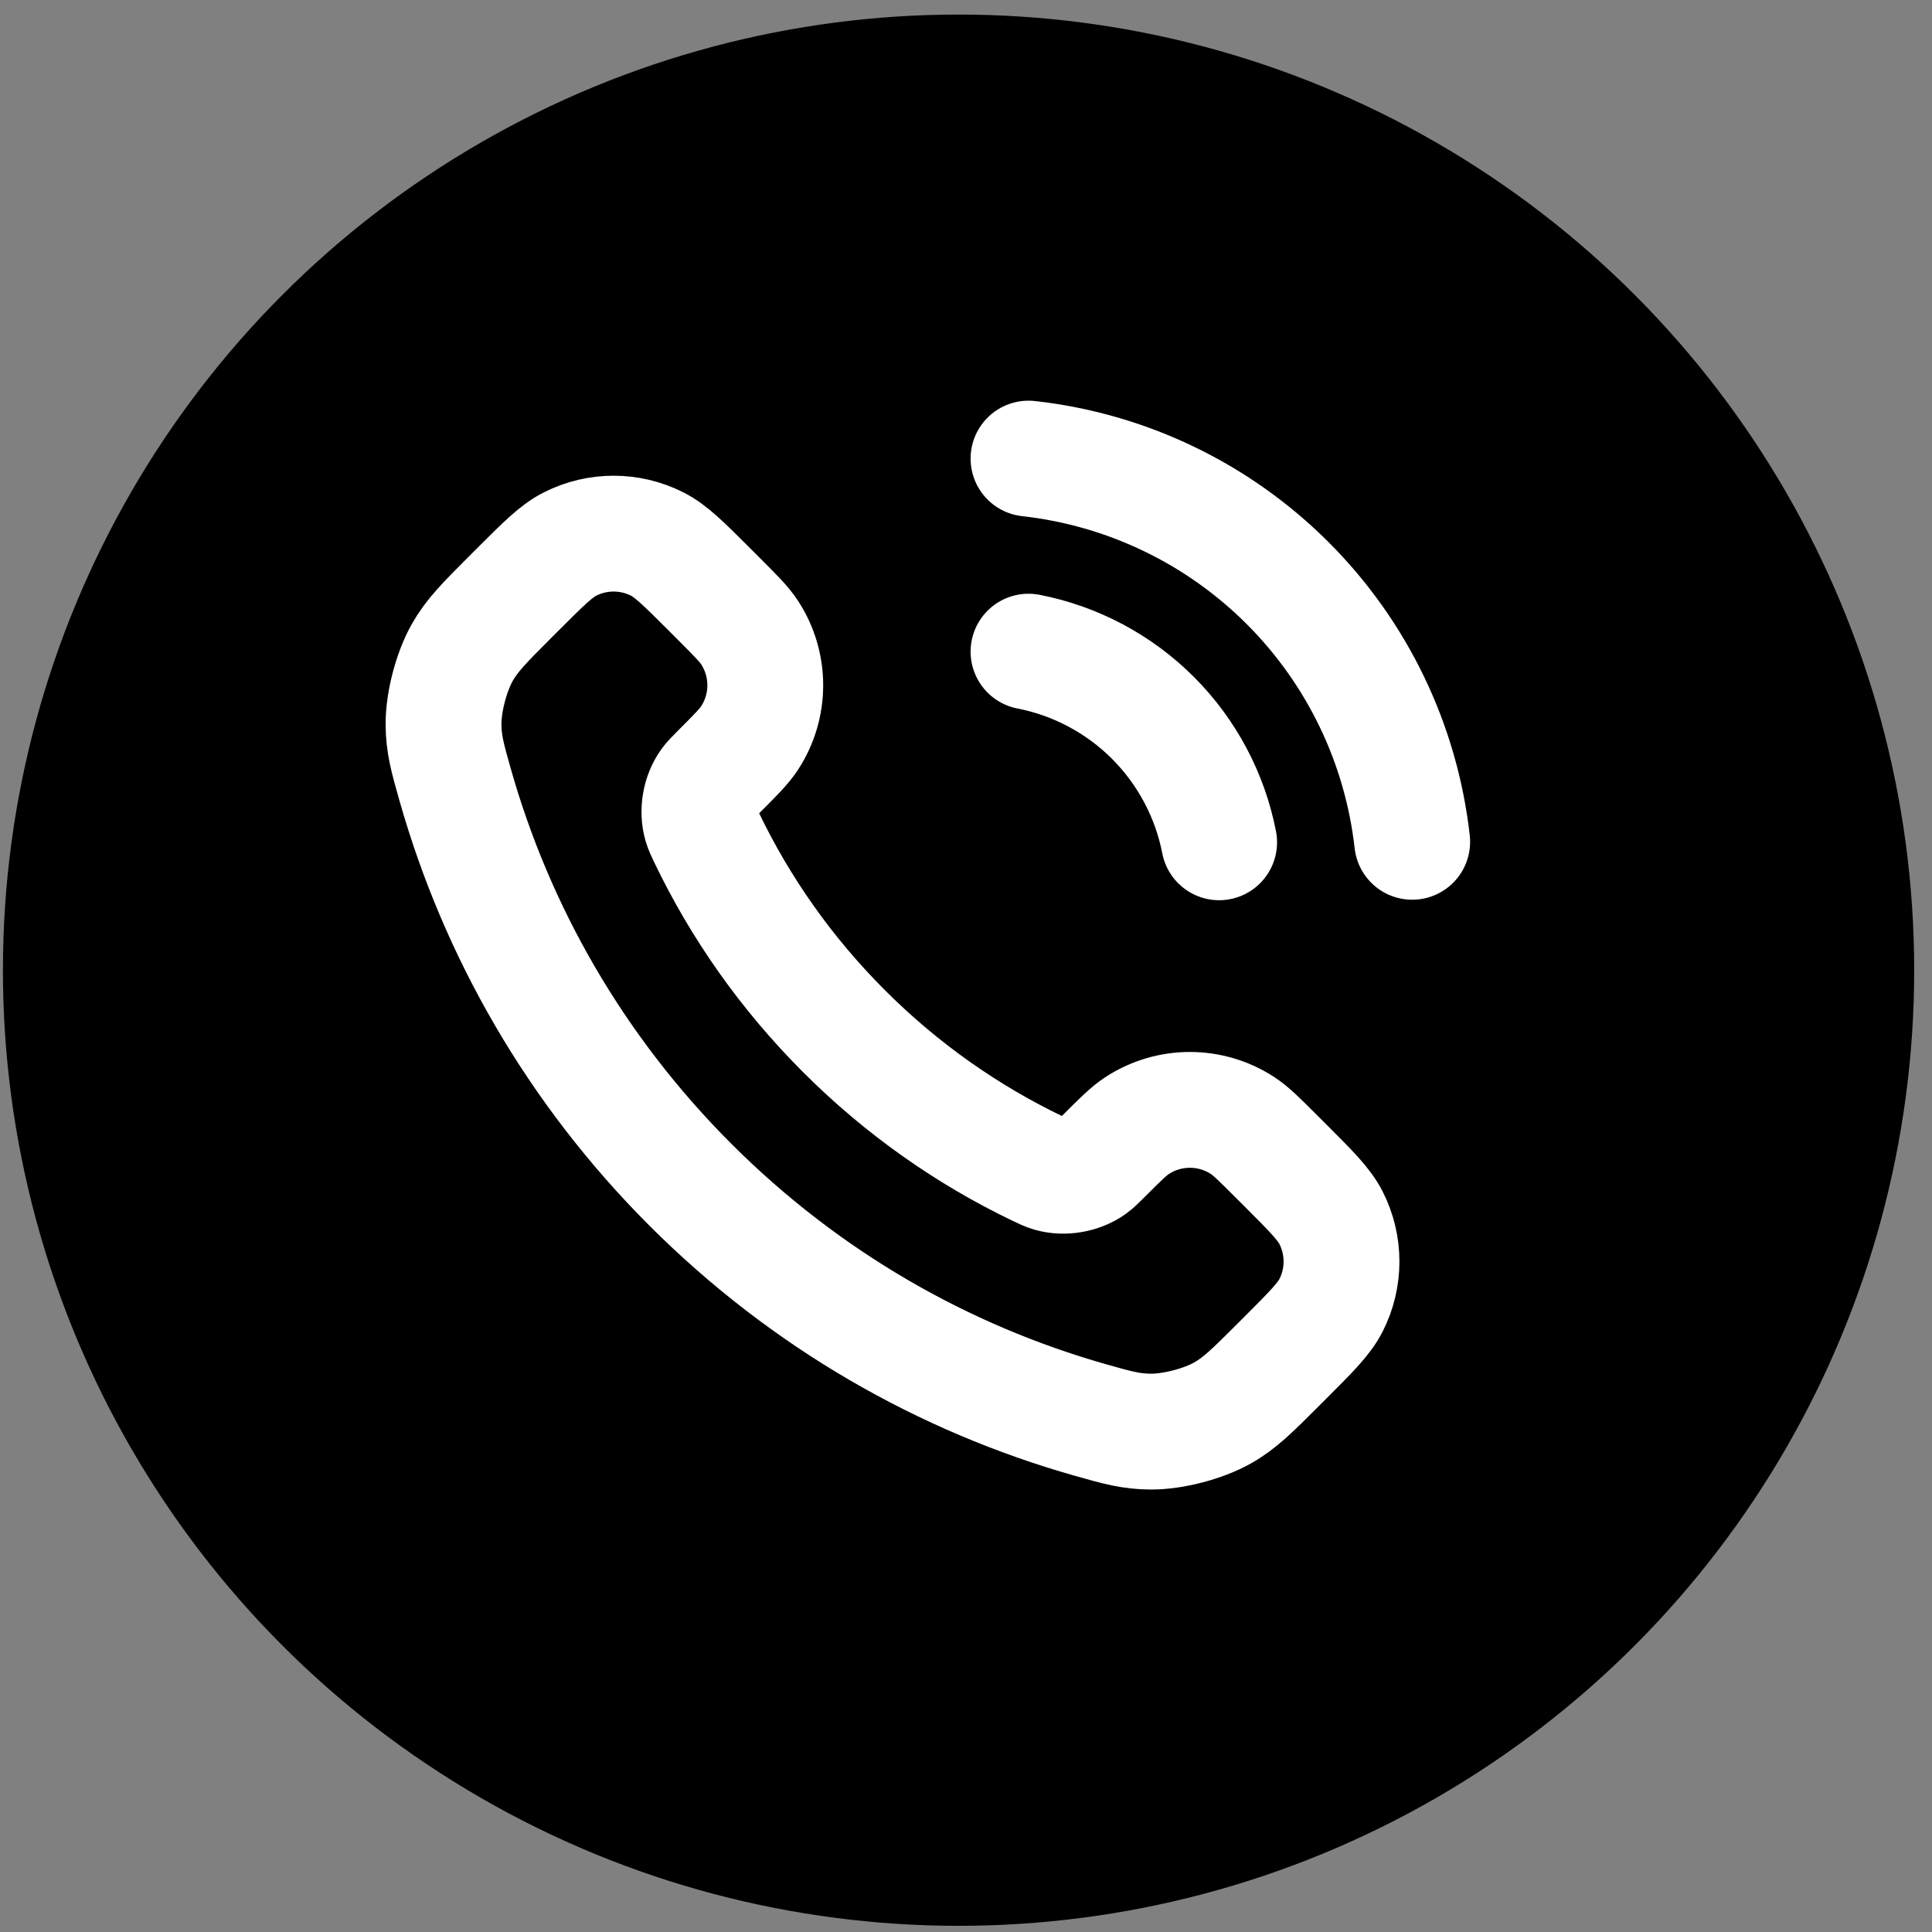
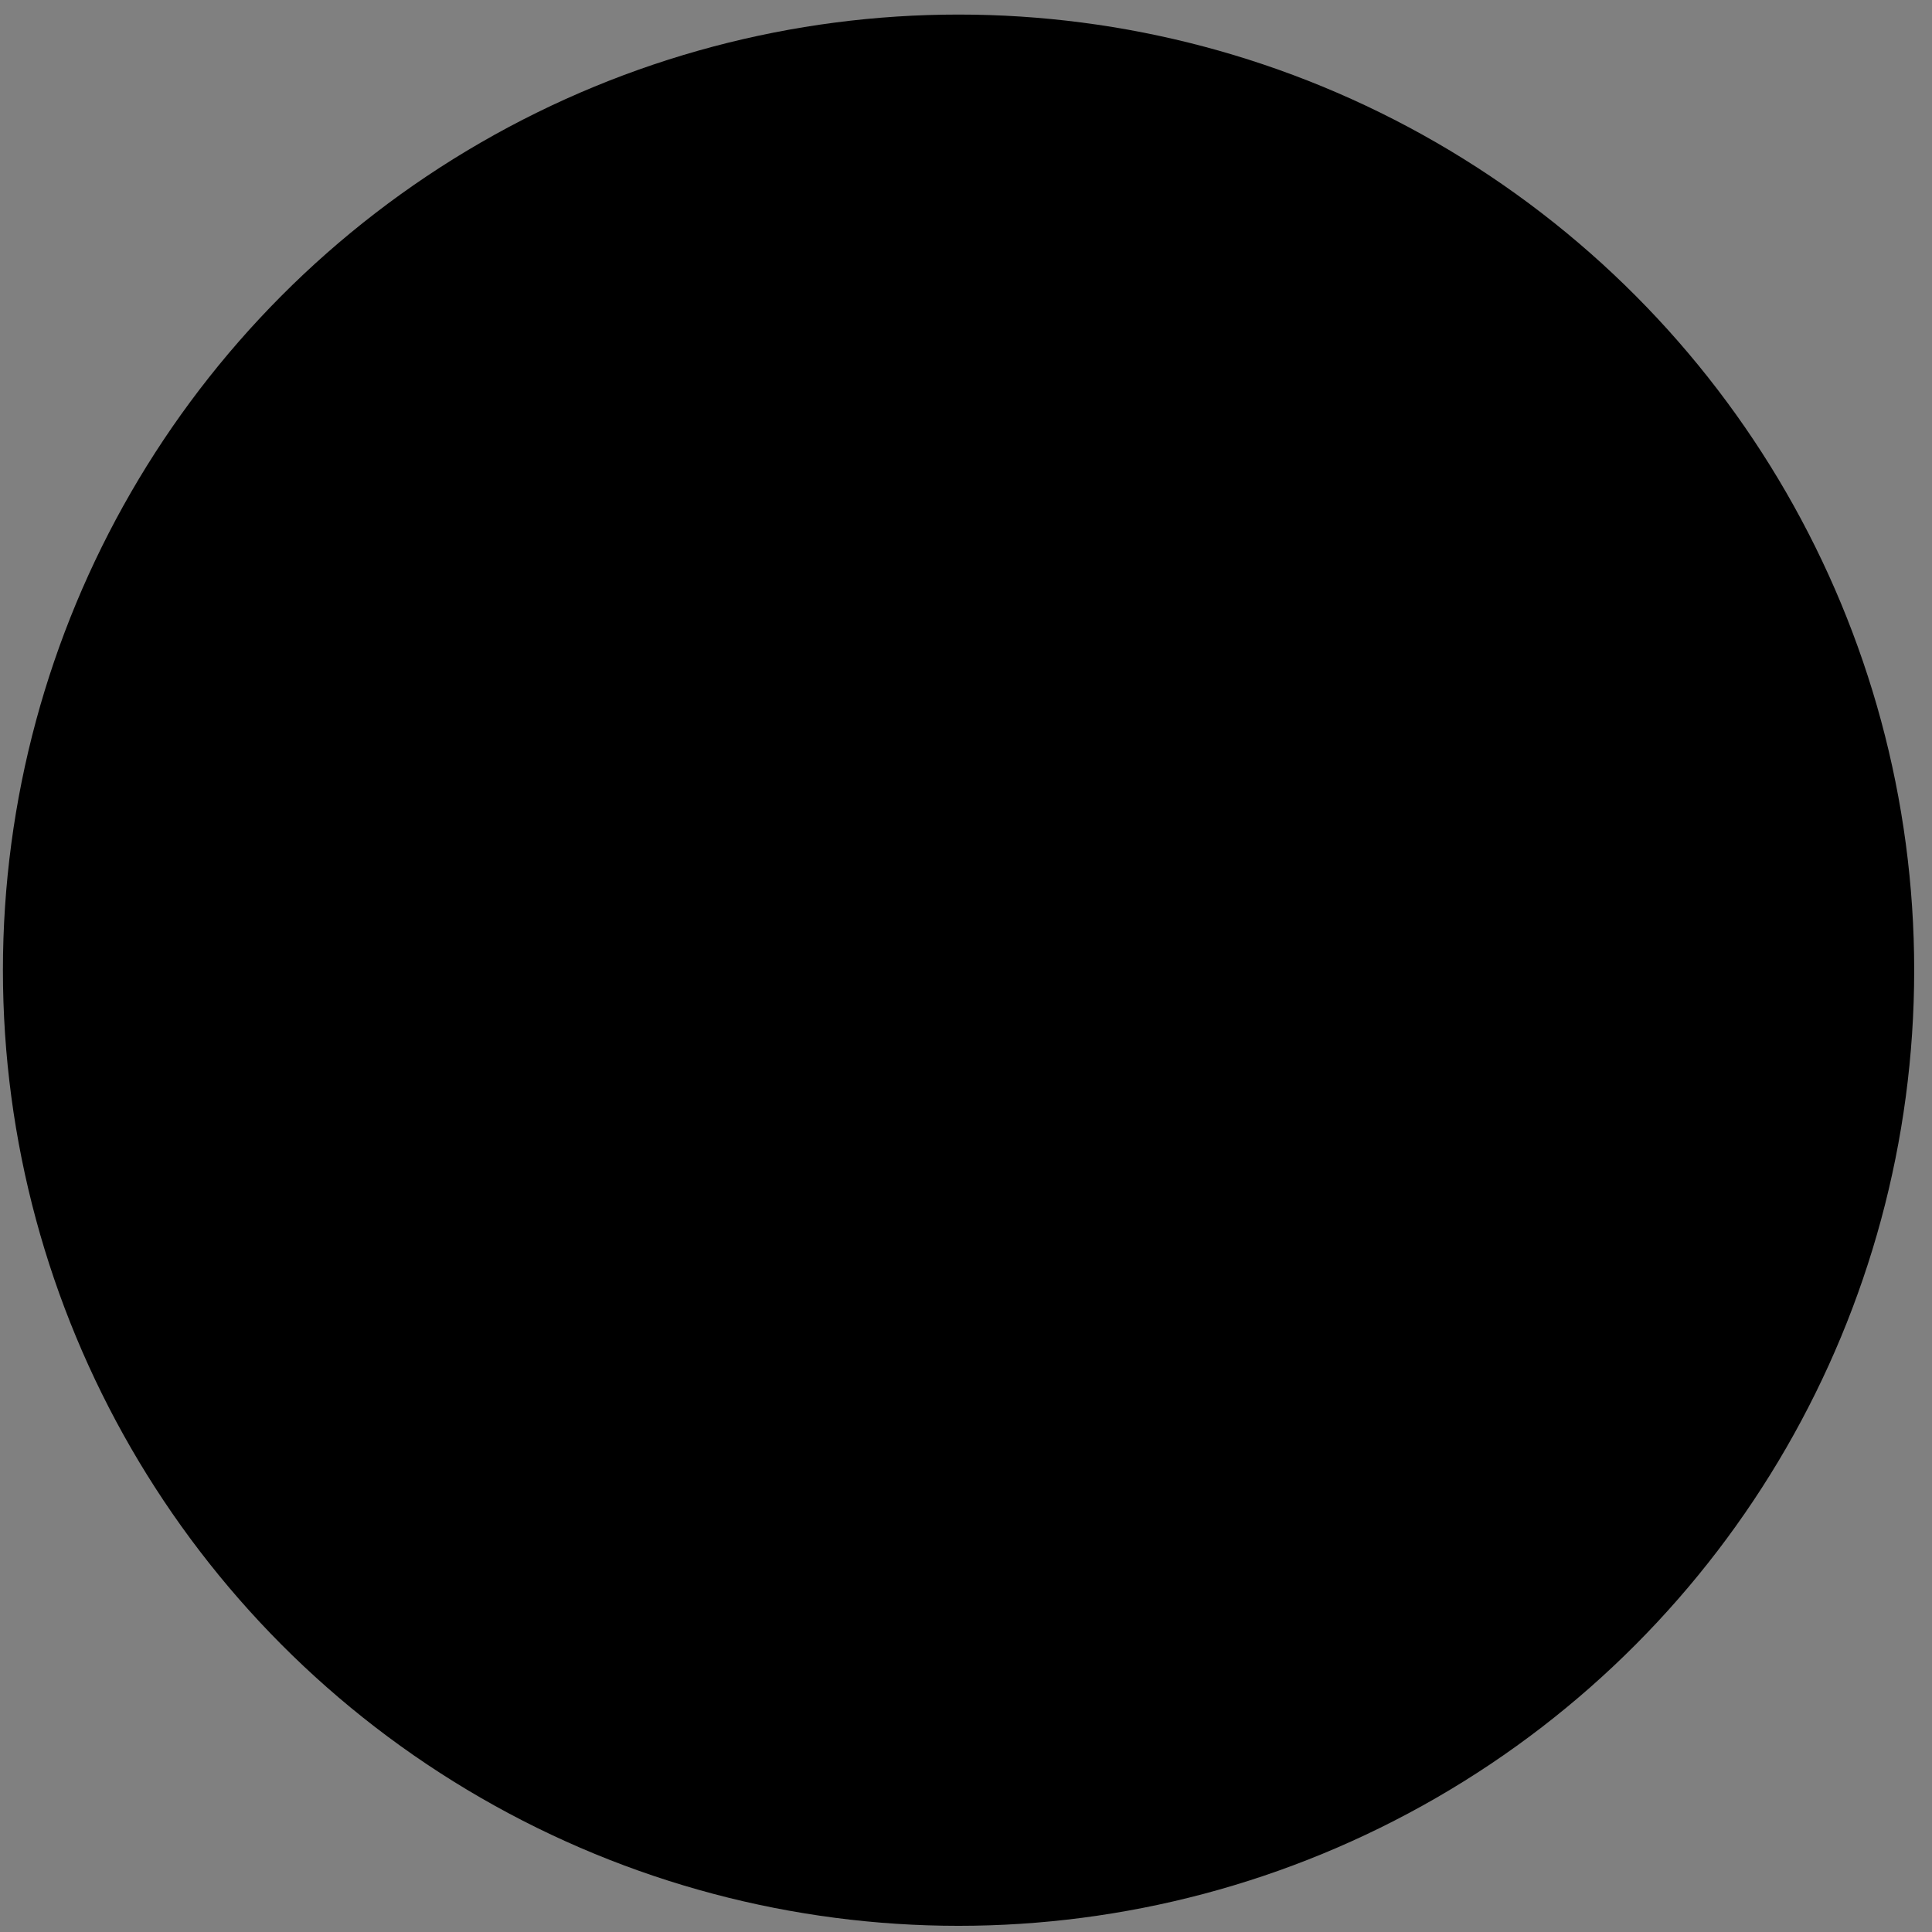
<svg xmlns="http://www.w3.org/2000/svg" width="82" height="82" viewBox="0 0 82 82" fill="none">
  <rect x="0" y="0" width="82" height="82" fill="#808080" stroke="none" />
  <circle cx="40.684" cy="41.178" r="40.56" fill="black" />
-   <path d="M43.653 27.658C45.654 28.048 47.492 29.027 48.934 30.468C50.375 31.91 51.354 33.749 51.744 35.75M43.653 19.464C47.81 19.926 51.686 21.788 54.645 24.743C57.605 27.699 59.471 31.573 59.938 35.729M35.821 43.765C33.36 41.304 31.416 38.521 29.991 35.551C29.868 35.296 29.807 35.168 29.76 35.007C29.592 34.432 29.712 33.727 30.061 33.241C30.159 33.104 30.276 32.987 30.51 32.753C31.226 32.036 31.584 31.678 31.818 31.318C32.701 29.96 32.701 28.21 31.818 26.852C31.584 26.492 31.226 26.134 30.51 25.418L30.111 25.018C29.022 23.93 28.478 23.385 27.893 23.09C26.73 22.502 25.358 22.502 24.195 23.09C23.61 23.385 23.066 23.93 21.977 25.018L21.654 25.341C20.57 26.426 20.027 26.969 19.613 27.706C19.153 28.524 18.822 29.796 18.825 30.734C18.828 31.58 18.992 32.158 19.32 33.315C21.084 39.528 24.411 45.392 29.303 50.284C34.195 55.175 40.058 58.503 46.272 60.267C47.428 60.595 48.007 60.759 48.853 60.762C49.791 60.764 51.062 60.434 51.881 59.974C52.618 59.56 53.161 59.017 54.246 57.932L54.569 57.609C55.657 56.521 56.202 55.977 56.497 55.392C57.085 54.229 57.085 52.856 56.497 51.694C56.202 51.109 55.657 50.565 54.569 49.476L54.169 49.077C53.453 48.361 53.095 48.003 52.735 47.769C51.377 46.886 49.627 46.886 48.269 47.769C47.908 48.003 47.55 48.361 46.834 49.077C46.6 49.311 46.483 49.428 46.346 49.526C45.86 49.874 45.154 49.995 44.58 49.827C44.419 49.78 44.291 49.719 44.035 49.596C41.066 48.17 38.283 46.227 35.821 43.765Z" stroke="white" stroke-width="4.916" stroke-linecap="round" stroke-linejoin="round" />
</svg>